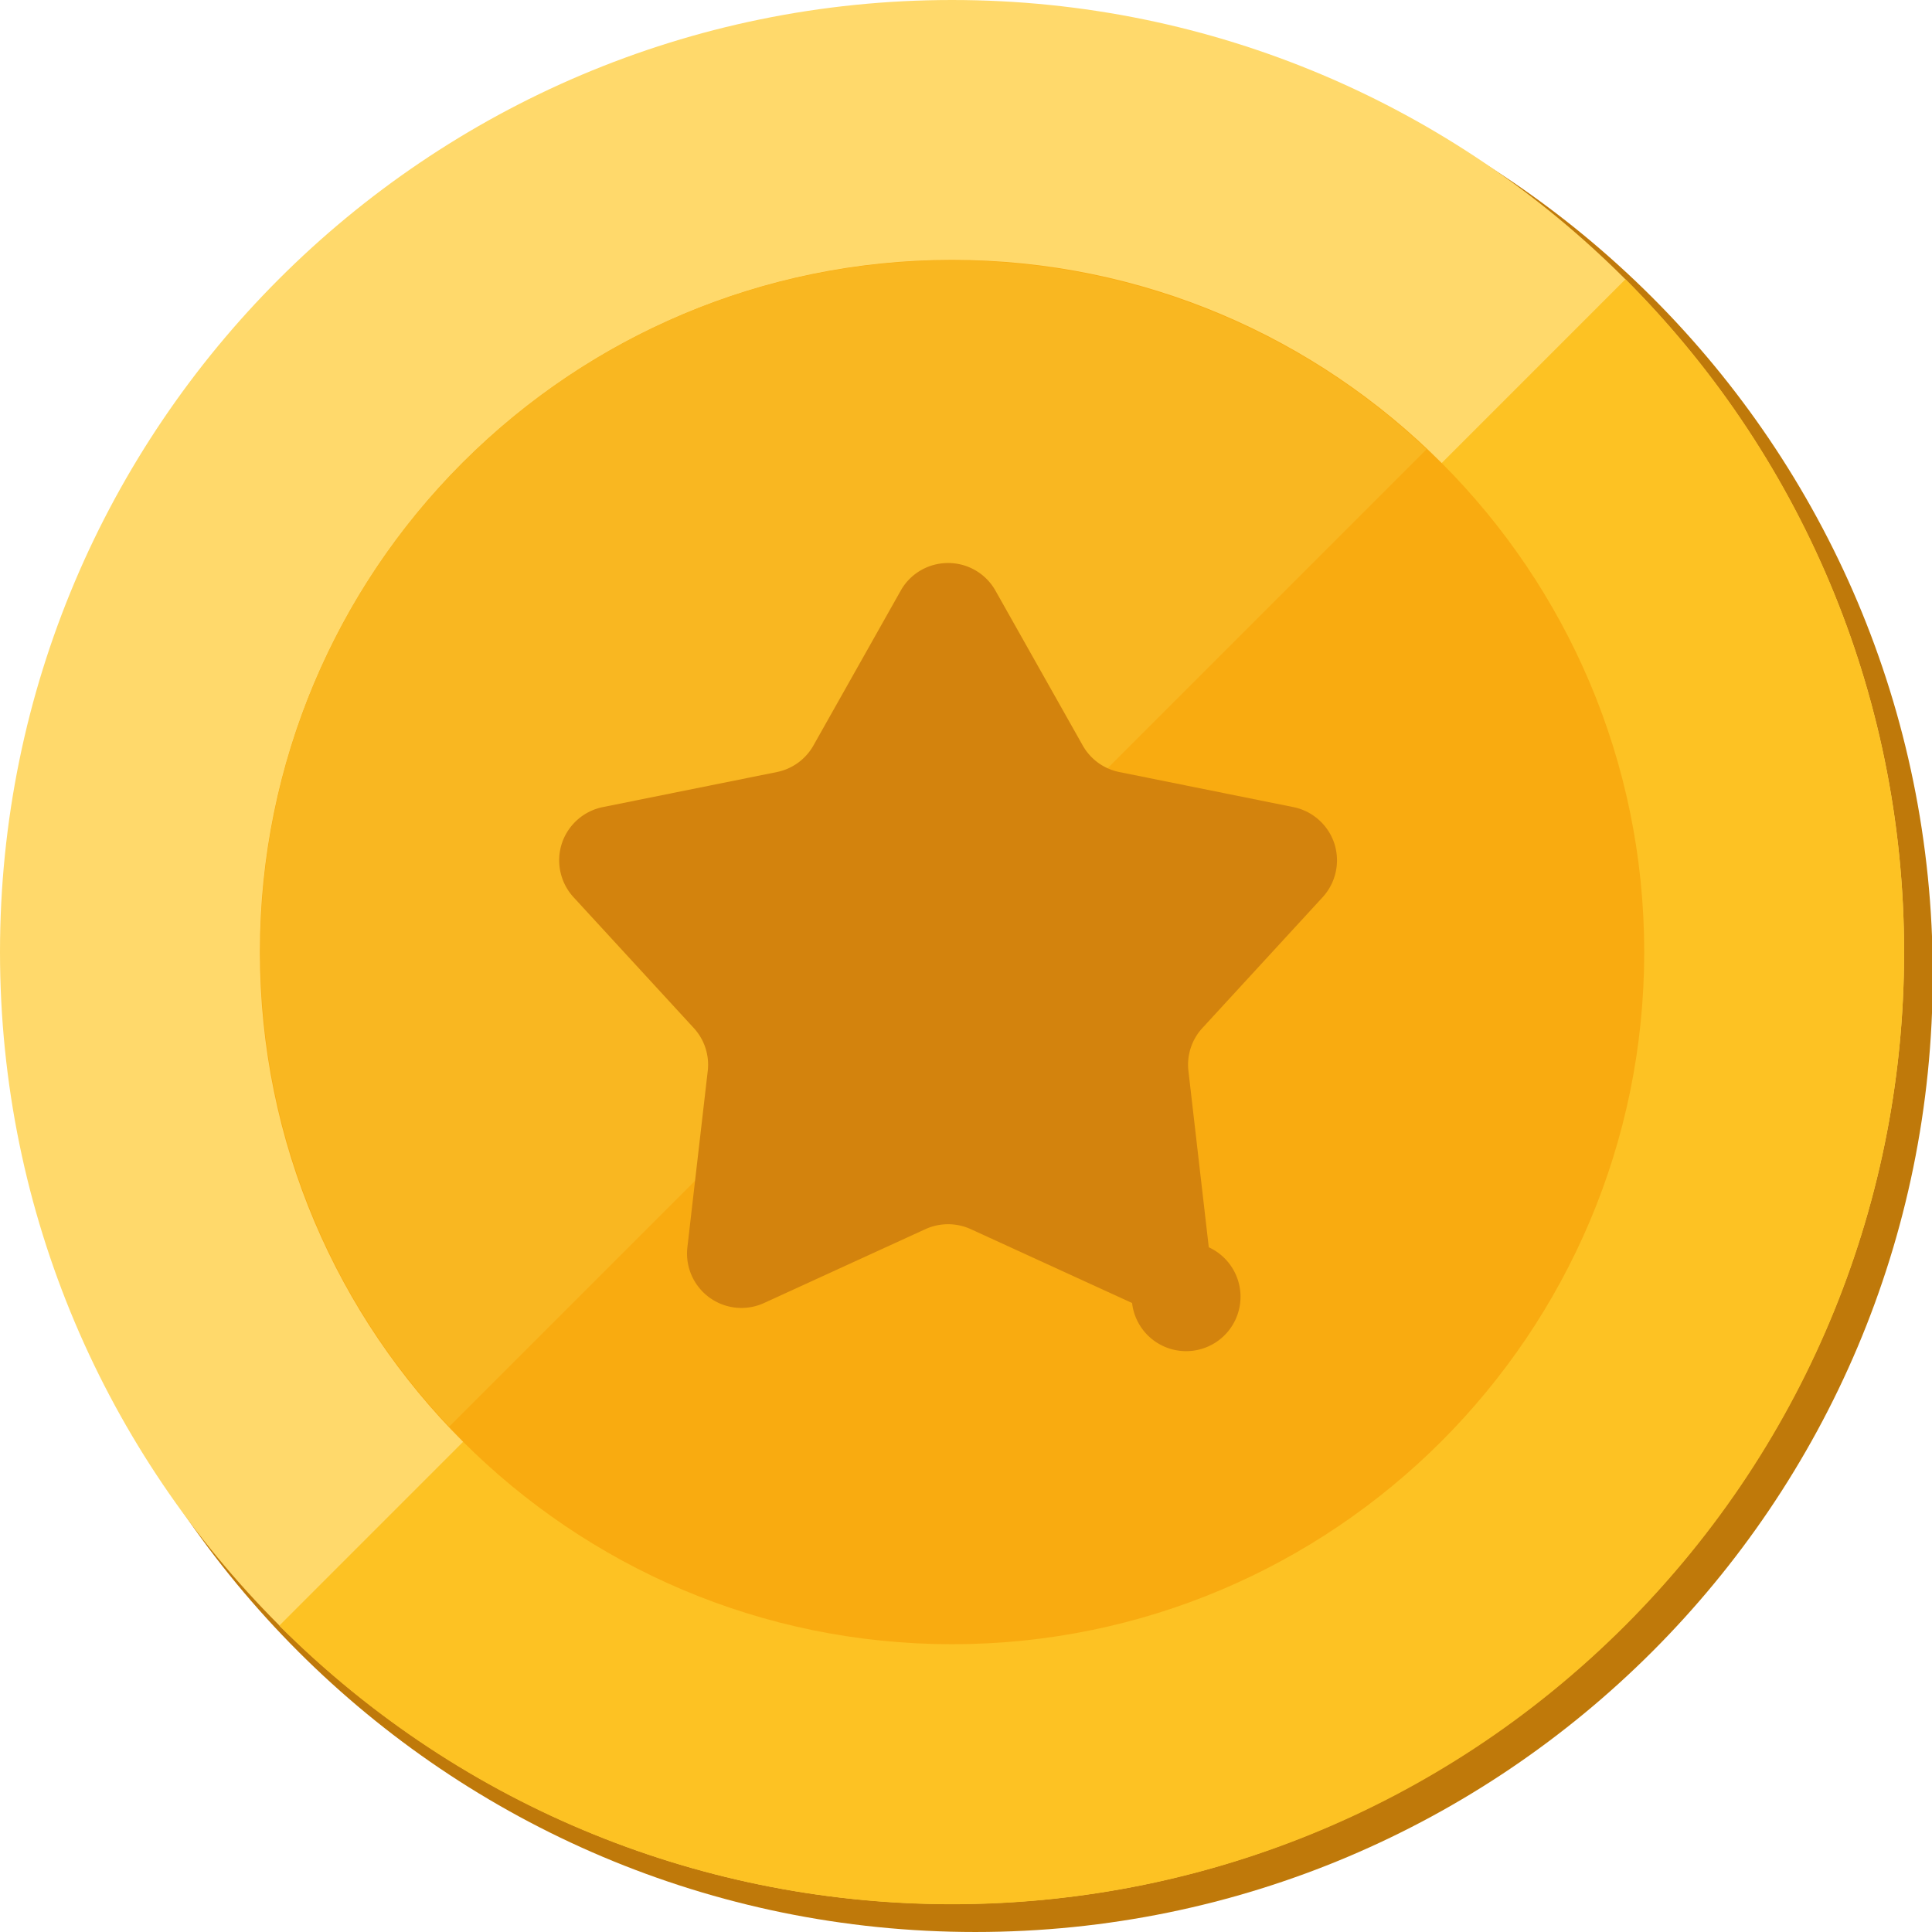
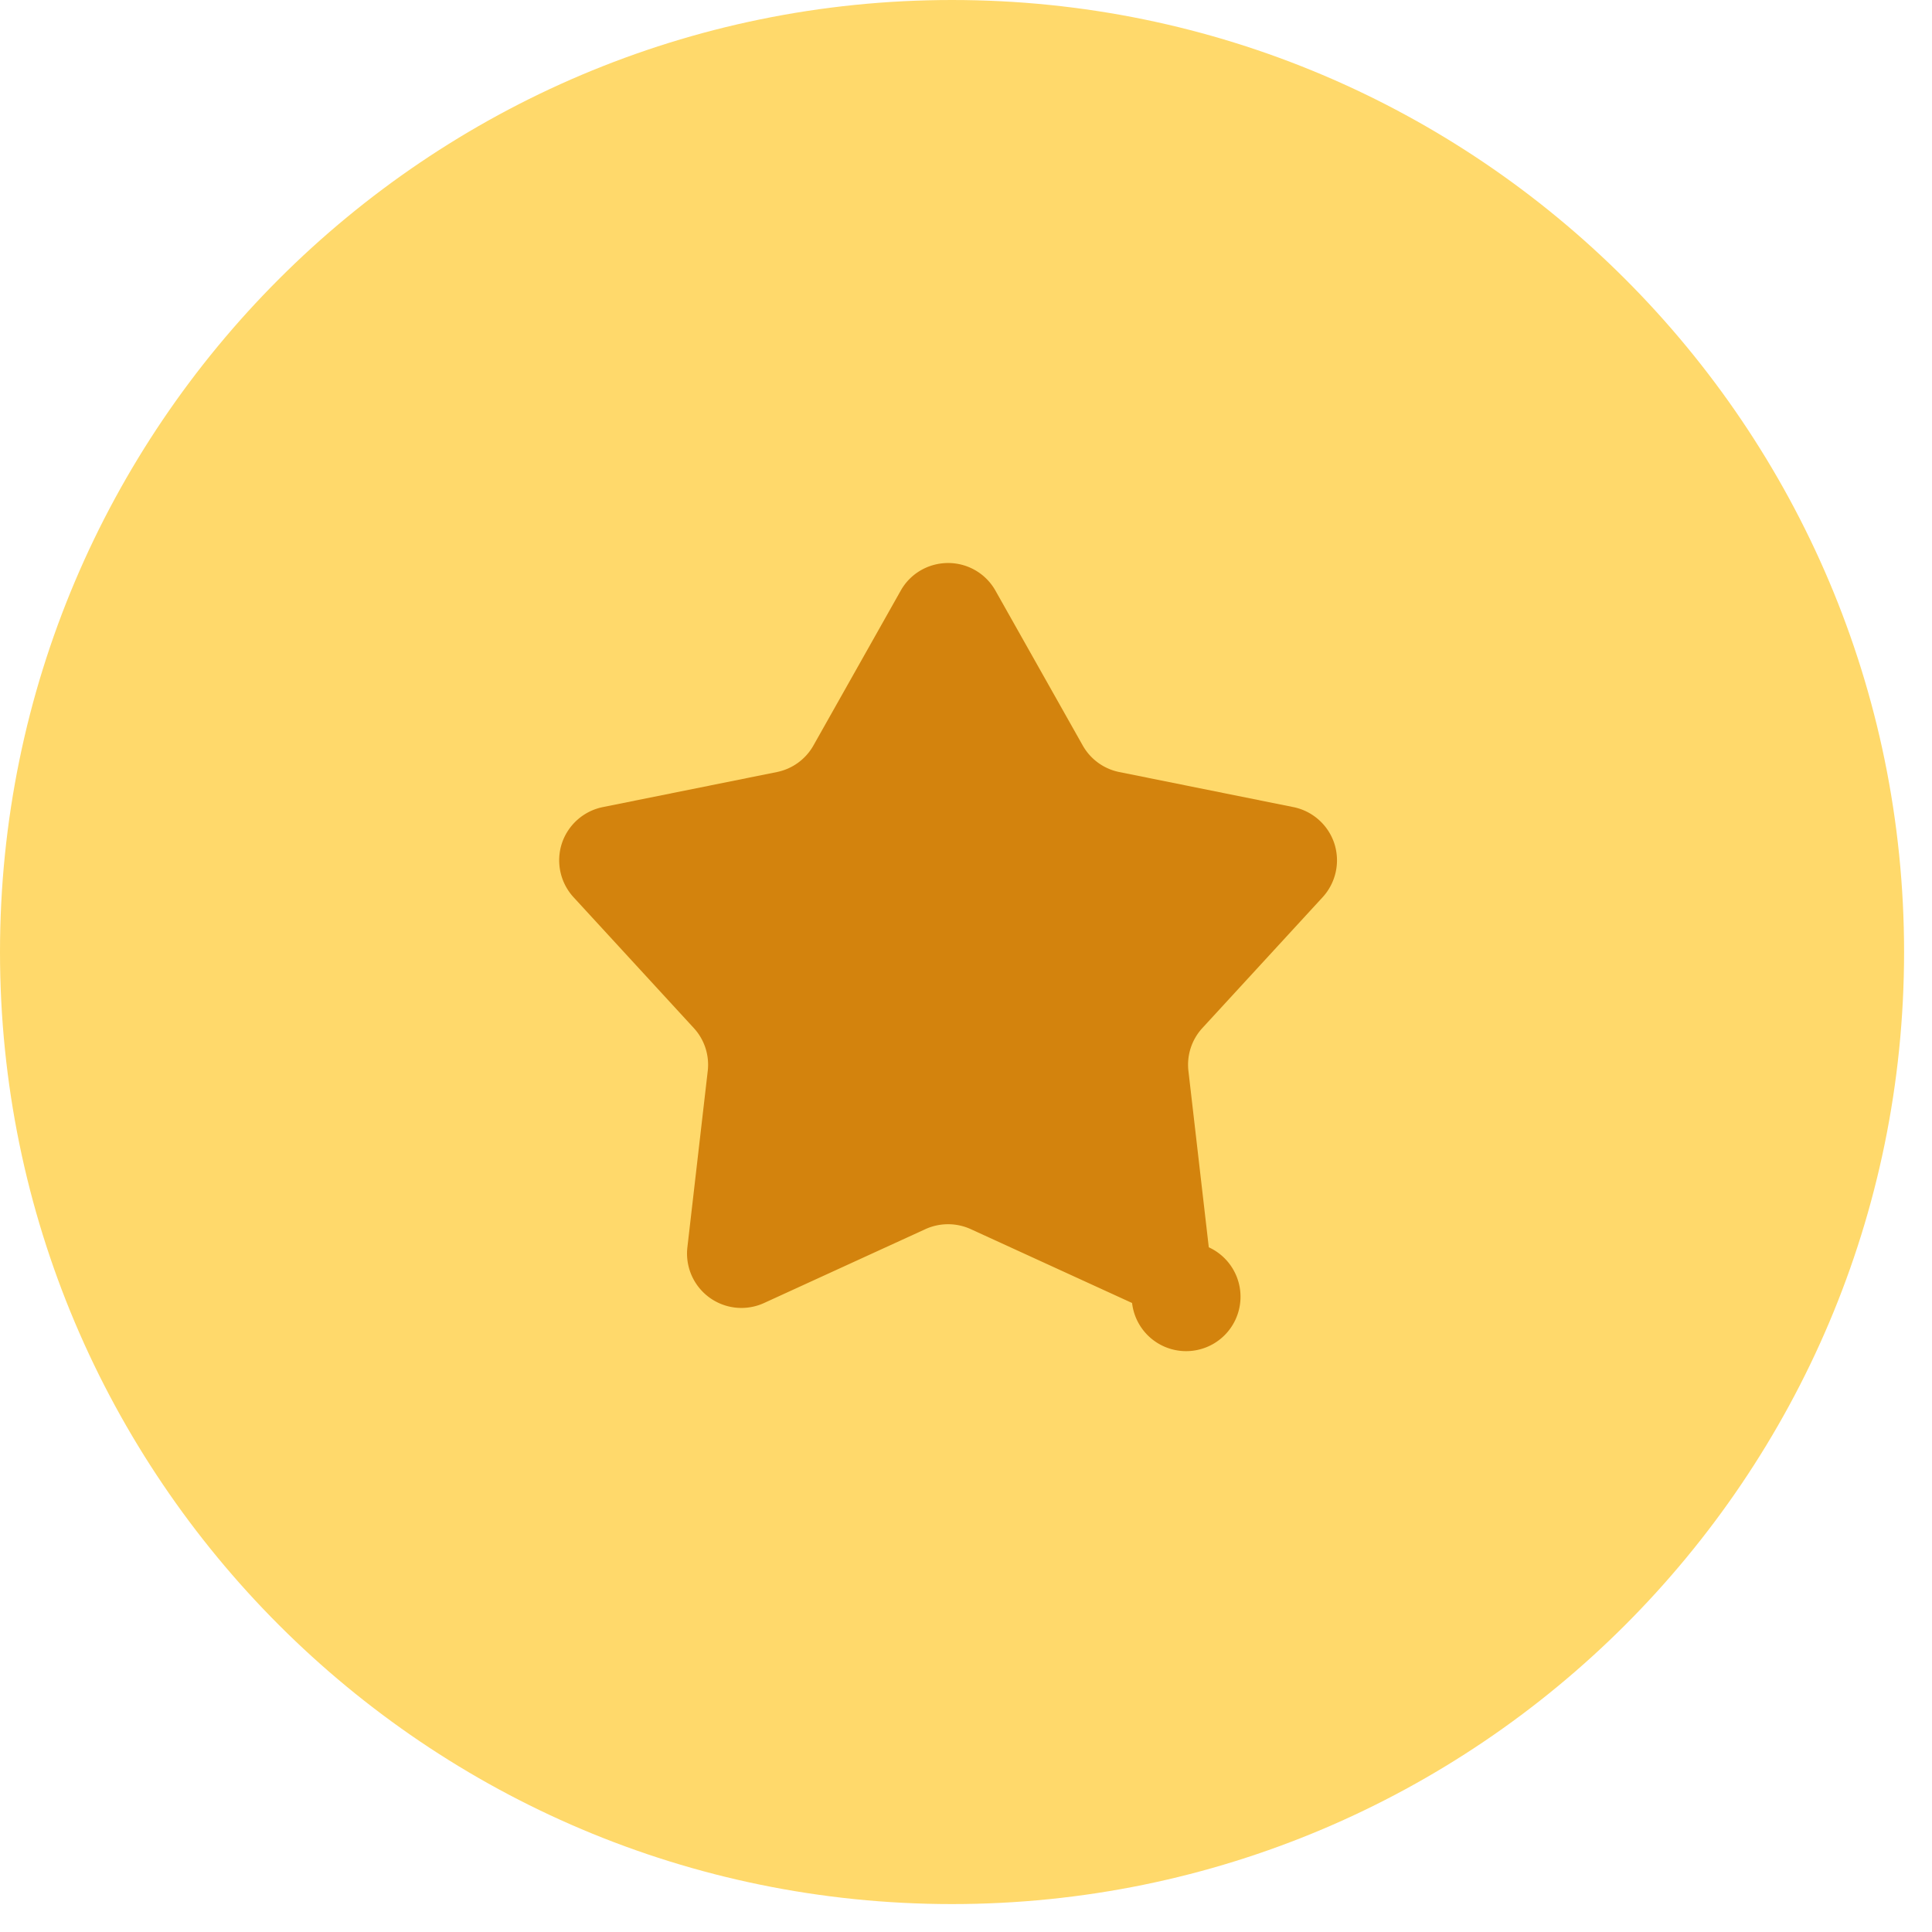
<svg xmlns="http://www.w3.org/2000/svg" t="1750320903975" class="icon" viewBox="0 0 1024 1024" version="1.1" p-id="32932" width="24" height="24">
-   <path d="M516.924 9.031c-280.269 0-507.483 227.214-507.483 507.483s227.214 507.483 507.483 507.483 507.483-227.214 507.483-507.483-227.214-507.483-507.483-507.483z" fill="#BF790A" p-id="32933" />
  <path d="M504.6 1009.2c278.482 0 504.6-226.118 504.6-504.6S783.081 0 504.6 0 0 226.118 0 504.6 226.118 1009.2 504.6 1009.2z" fill="#FFD96B" p-id="32934" />
-   <path d="M148.001 861.649c197.111 196.88 516.422 196.88 713.418-0.115 196.996-197.111 197.111-516.422 0.115-713.533l-713.533 713.649z" fill="#FDC223" p-id="32935" />
-   <path d="M504.583 871.47c202.474 0 366.887-164.413 366.887-366.887s-164.413-366.83-366.887-366.83-366.83 164.355-366.83 366.83 164.355 366.887 366.83 366.887z" fill="#F9AB10" p-id="32936" />
-   <path d="M245.184 245.184c-140.654 140.827-142.787 367.233-7.093 510.943l518.037-518.037c-143.71-135.694-370.117-133.56-510.943 7.093z" fill="#F9B721" p-id="32937" />
  <path d="M600.024 690.616a28.834 28.834 0 1 0 40.656-29.526l-10.784-93.423c-0.98-8.304 1.73-16.666 7.439-22.837l63.666-69.26a28.95 28.95 0 0 0 6.228-28.488c-3.229-9.861-11.591-17.301-21.799-19.319l-92.212-18.569a28.777 28.777 0 0 1-19.377-14.129l-46.193-81.947a28.73 28.73 0 0 0-25.143-14.705c-10.438 0-20.069 5.594-25.143 14.705l-46.193 81.947a28.777 28.777 0 0 1-19.377 14.129l-92.212 18.569a28.909 28.909 0 0 0-21.799 19.319 28.95 28.95 0 0 0 6.228 28.488l63.666 69.26a28.702 28.702 0 0 1 7.439 22.837l-10.784 93.423a28.834 28.834 0 0 0 40.656 29.526l85.522-39.157c7.612-3.46 16.378-3.46 23.99 0z" fill="#D3830D" p-id="32938" />
</svg>